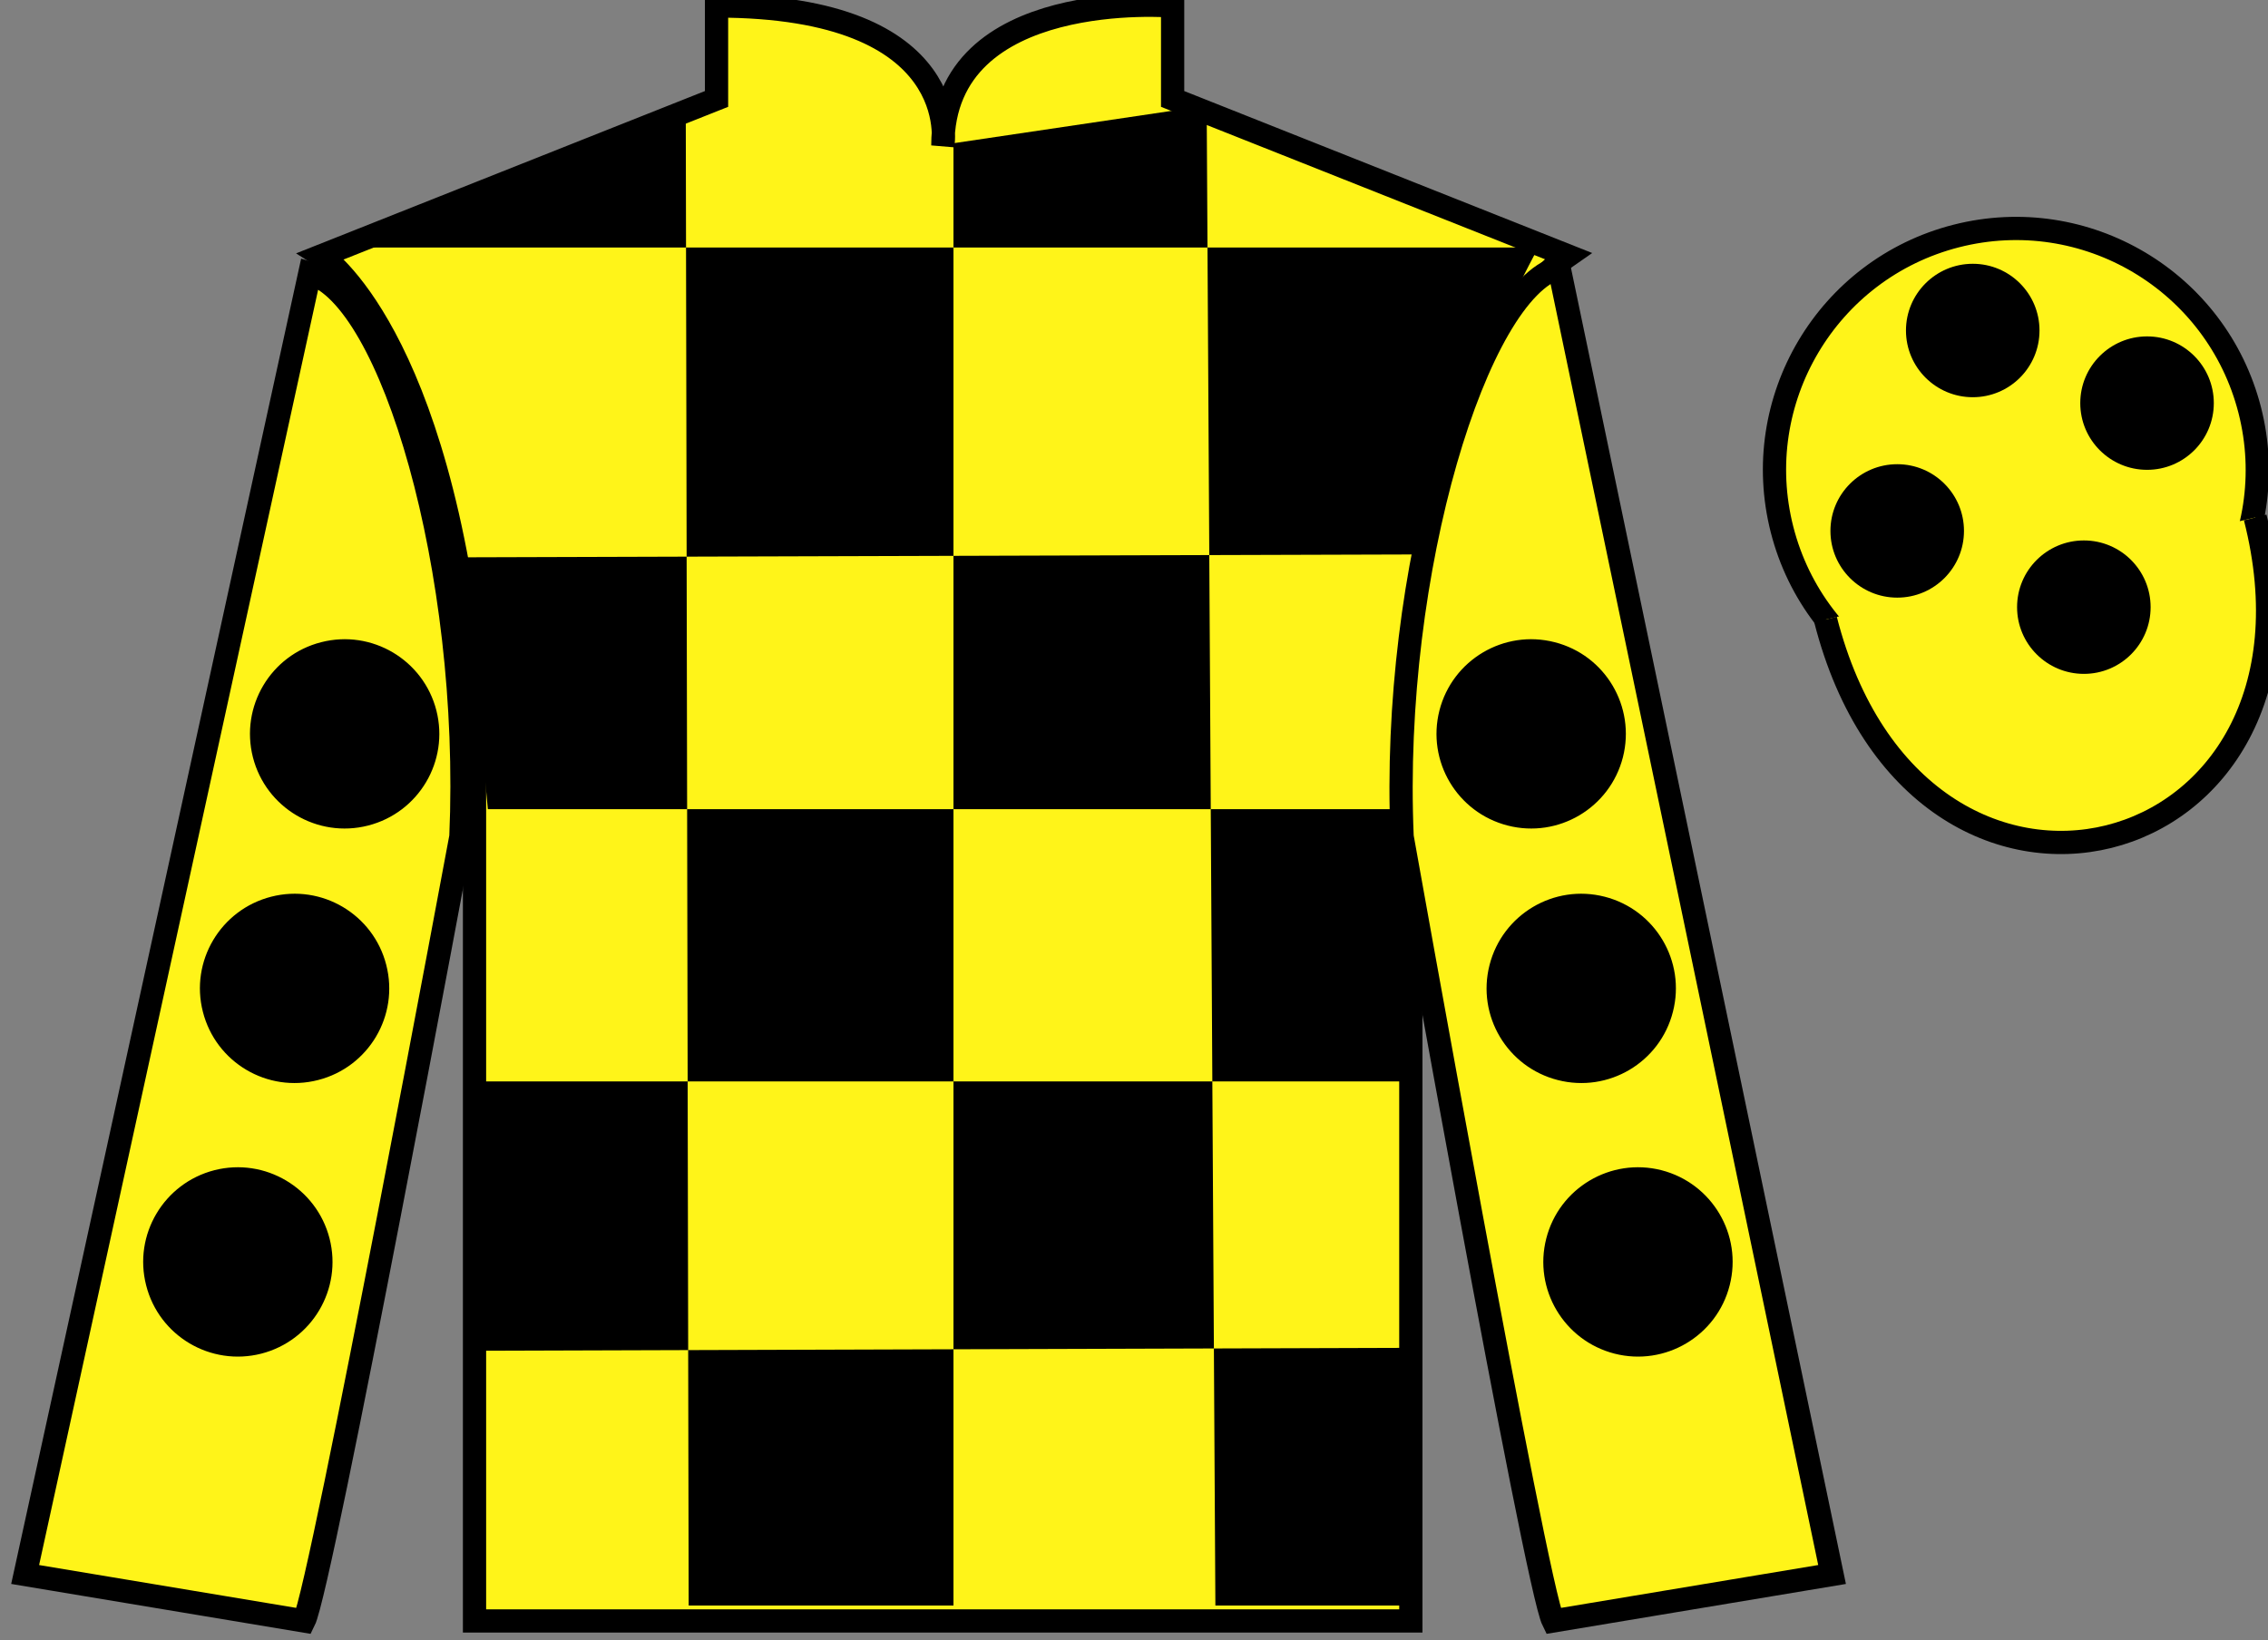
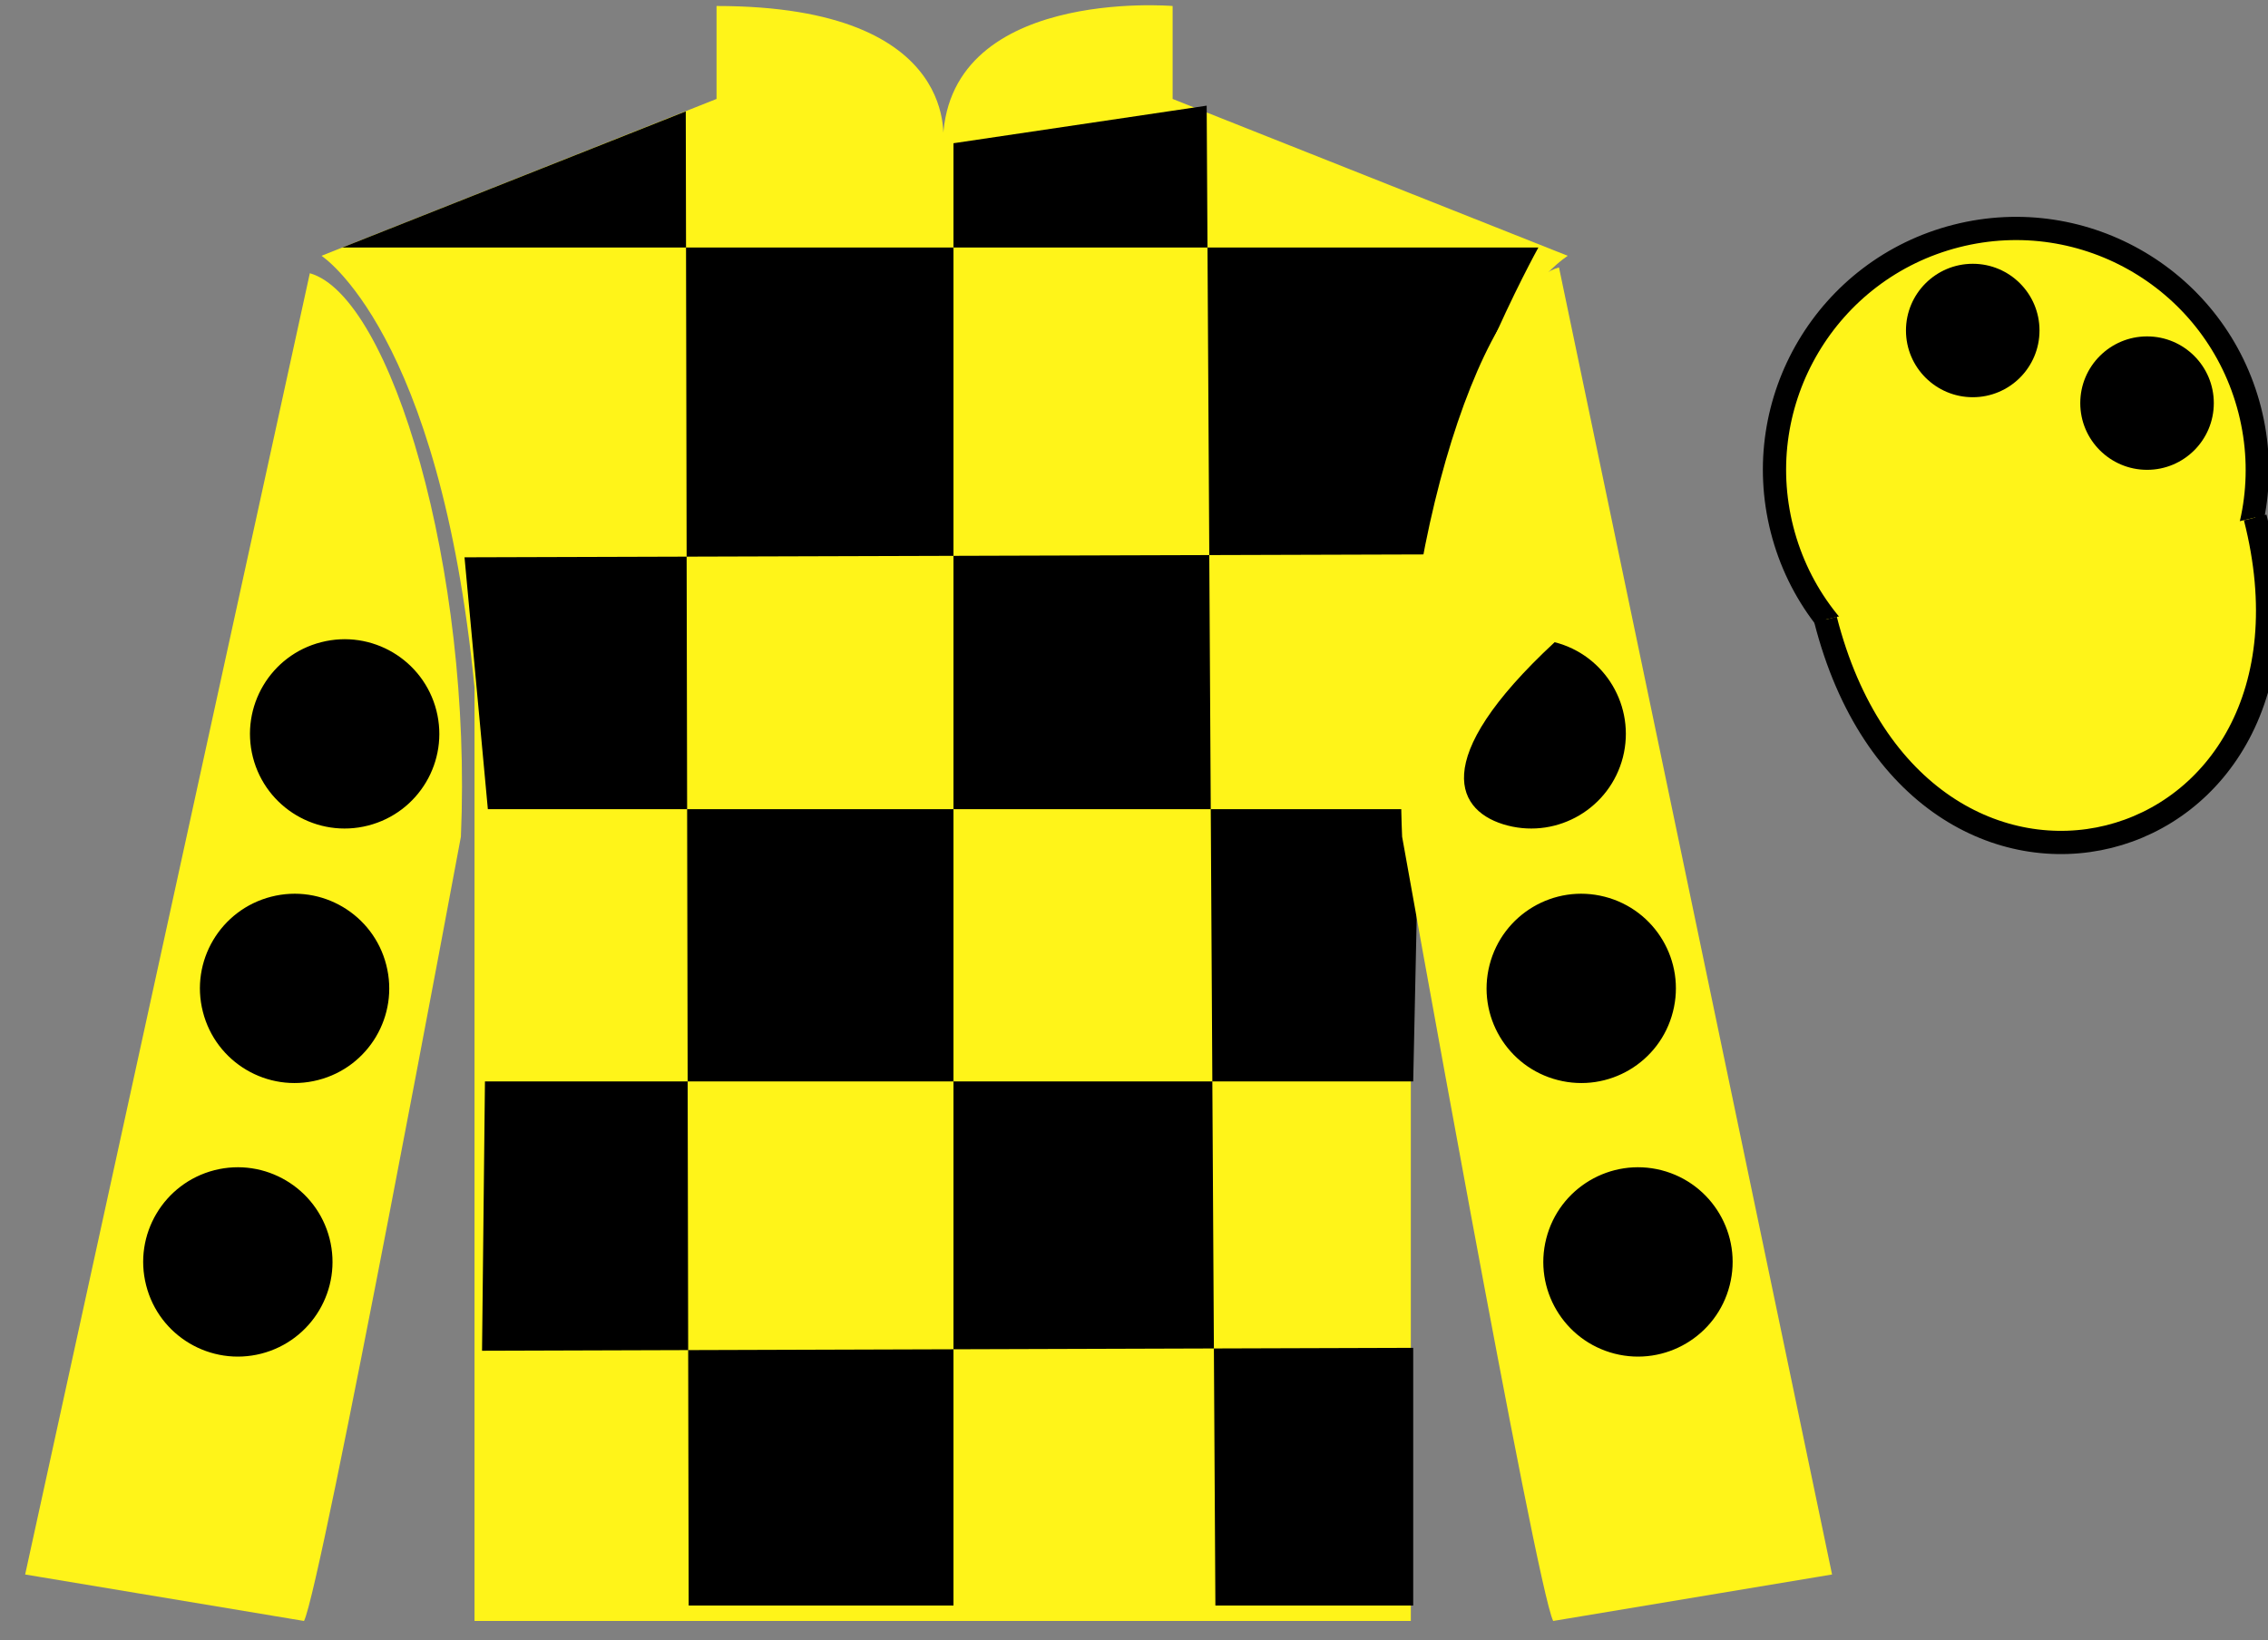
<svg xmlns="http://www.w3.org/2000/svg" width="97.59pt" height="70.59pt" viewBox="0 0 97.59 70.59" version="1.1">
  <rect x="0" y="0" width="97.59" height="70.59" fill="#808080" stroke="none" />
  <g id="surface0">
    <path style=" stroke:none;fill-rule:nonzero;fill:rgb(100%,95.41%,10.001%);fill-opacity:1;" d="M 13.832 11.008 C 13.832 11.008 18.918 14.258 20.418 29.59 C 20.418 29.59 20.418 44.59 20.418 69.758 L 60.707 69.758 L 60.707 29.422 C 60.707 29.422 62.5 14.422 67.457 11.008 L 50.457 4.258 L 50.457 0.258 C 50.457 0.258 40.57 -0.578 40.57 6.258 C 40.57 6.258 41.582 0.258 30.832 0.258 L 30.832 4.258 L 13.832 11.008 " />
-     <path style="fill:none;stroke-width:10;stroke-linecap:butt;stroke-linejoin:miter;stroke:rgb(0%,0%,0%);stroke-opacity:1;stroke-miterlimit:4;" d="M 138.32 595.822 C 138.32 595.822 189.18 563.322 204.18 410.002 C 204.18 410.002 204.18 260.002 204.18 8.322 L 607.07 8.322 L 607.07 411.681 C 607.07 411.681 625 561.681 674.57 595.822 L 504.57 663.322 L 504.57 703.322 C 504.57 703.322 405.703 711.681 405.703 643.322 C 405.703 643.322 415.82 703.322 308.32 703.322 L 308.32 663.322 L 138.32 595.822 Z M 138.32 595.822 " transform="matrix(0.1,0,0,-0.1,0,70.59)" />
    <path style=" stroke:none;fill-rule:nonzero;fill:rgb(0%,0%,0%);fill-opacity:1;" d="M 29.508 4.793 L 29.633 69.094 L 41.027 69.094 L 41.027 6.164 L 51.922 4.547 L 52.297 69.094 L 60.809 69.094 L 60.809 58.004 L 20.742 58.129 L 20.867 46.539 L 60.809 46.539 L 61.059 34.824 L 20.992 34.824 L 19.988 23.984 L 61.562 23.859 C 61.812 18.562 66.195 10.652 66.195 10.652 L 14.73 10.652 L 29.508 4.793 " />
    <path style=" stroke:none;fill-rule:nonzero;fill:rgb(100%,95.41%,10.001%);fill-opacity:1;" d="M 13.082 69.758 C 13.832 68.258 19.832 36.008 19.832 36.008 C 20.332 24.508 16.832 12.758 13.332 11.758 L 1.082 67.758 L 13.082 69.758 " />
-     <path style="fill:none;stroke-width:10;stroke-linecap:butt;stroke-linejoin:miter;stroke:rgb(0%,0%,0%);stroke-opacity:1;stroke-miterlimit:4;" d="M 130.82 8.322 C 138.32 23.322 198.32 345.822 198.32 345.822 C 203.32 460.822 168.32 578.322 133.32 588.322 L 10.82 28.322 L 130.82 8.322 Z M 130.82 8.322 " transform="matrix(0.1,0,0,-0.1,0,70.59)" />
    <path style=" stroke:none;fill-rule:nonzero;fill:rgb(100%,95.41%,10.001%);fill-opacity:1;" d="M 78.832 67.758 L 67.082 11.508 C 63.582 12.508 59.832 24.508 60.332 36.008 C 60.332 36.008 66.082 68.258 66.832 69.758 L 78.832 67.758 " />
-     <path style="fill:none;stroke-width:10;stroke-linecap:butt;stroke-linejoin:miter;stroke:rgb(0%,0%,0%);stroke-opacity:1;stroke-miterlimit:4;" d="M 788.32 28.322 L 670.82 590.822 C 635.82 580.822 598.32 460.822 603.32 345.822 C 603.32 345.822 660.82 23.322 668.32 8.322 L 788.32 28.322 Z M 788.32 28.322 " transform="matrix(0.1,0,0,-0.1,0,70.59)" />
    <path style=" stroke:none;fill-rule:nonzero;fill:rgb(100%,95.41%,10.001%);fill-opacity:1;" d="M 89.309 30.285 C 94.867 28.867 98.223 23.211 96.805 17.652 C 95.387 12.094 89.734 8.738 84.176 10.156 C 78.617 11.574 75.262 17.23 76.68 22.789 C 78.098 28.348 83.754 31.703 89.309 30.285 " />
    <path style="fill:none;stroke-width:10;stroke-linecap:butt;stroke-linejoin:miter;stroke:rgb(0%,0%,0%);stroke-opacity:1;stroke-miterlimit:4;" d="M 893.086 403.048 C 948.672 417.228 982.227 473.791 968.047 529.377 C 953.867 584.962 897.344 618.517 841.758 604.337 C 786.172 590.158 752.617 533.595 766.797 478.009 C 780.977 422.423 837.539 388.869 893.086 403.048 Z M 893.086 403.048 " transform="matrix(0.1,0,0,-0.1,0,70.59)" />
    <path style="fill-rule:nonzero;fill:rgb(100%,95.41%,10.001%);fill-opacity:1;stroke-width:10;stroke-linecap:butt;stroke-linejoin:miter;stroke:rgb(0%,0%,0%);stroke-opacity:1;stroke-miterlimit:4;" d="M 785.508 439.259 C 825.234 283.595 1009.18 331.212 970.391 483.205 " transform="matrix(0.1,0,0,-0.1,0,70.59)" />
-     <path style=" stroke:none;fill-rule:nonzero;fill:rgb(0%,0%,0%);fill-opacity:1;" d="M 89.668 29 C 91.254 29 92.539 27.715 92.539 26.129 C 92.539 24.543 91.254 23.258 89.668 23.258 C 88.082 23.258 86.793 24.543 86.793 26.129 C 86.793 27.715 88.082 29 89.668 29 " />
-     <path style=" stroke:none;fill-rule:nonzero;fill:rgb(0%,0%,0%);fill-opacity:1;" d="M 81.637 25.719 C 83.223 25.719 84.508 24.434 84.508 22.848 C 84.508 21.262 83.223 19.977 81.637 19.977 C 80.051 19.977 78.762 21.262 78.762 22.848 C 78.762 24.434 80.051 25.719 81.637 25.719 " />
    <path style=" stroke:none;fill-rule:nonzero;fill:rgb(0%,0%,0%);fill-opacity:1;" d="M 92.387 20.219 C 93.973 20.219 95.258 18.934 95.258 17.348 C 95.258 15.762 93.973 14.477 92.387 14.477 C 90.801 14.477 89.512 15.762 89.512 17.348 C 89.512 18.934 90.801 20.219 92.387 20.219 " />
    <path style=" stroke:none;fill-rule:nonzero;fill:rgb(0%,0%,0%);fill-opacity:1;" d="M 84.887 17.094 C 86.473 17.094 87.758 15.809 87.758 14.223 C 87.758 12.637 86.473 11.352 84.887 11.352 C 83.301 11.352 82.012 12.637 82.012 14.223 C 82.012 15.809 83.301 17.094 84.887 17.094 " />
    <path style=" stroke:none;fill-rule:nonzero;fill:rgb(0%,0%,0%);fill-opacity:1;" d="M 67.031 46.48 C 69.211 47.039 71.43 45.723 71.984 43.543 C 72.543 41.367 71.227 39.148 69.047 38.59 C 66.867 38.031 64.652 39.348 64.094 41.527 C 63.535 43.707 64.852 45.926 67.031 46.48 " />
-     <path style=" stroke:none;fill-rule:nonzero;fill:rgb(0%,0%,0%);fill-opacity:1;" d="M 64.875 35.527 C 67.055 36.086 69.273 34.77 69.832 32.59 C 70.387 30.41 69.074 28.191 66.895 27.637 C 64.715 27.078 62.496 28.395 61.938 30.574 C 61.383 32.754 62.695 34.969 64.875 35.527 " />
+     <path style=" stroke:none;fill-rule:nonzero;fill:rgb(0%,0%,0%);fill-opacity:1;" d="M 64.875 35.527 C 67.055 36.086 69.273 34.77 69.832 32.59 C 70.387 30.41 69.074 28.191 66.895 27.637 C 61.383 32.754 62.695 34.969 64.875 35.527 " />
    <path style=" stroke:none;fill-rule:nonzero;fill:rgb(0%,0%,0%);fill-opacity:1;" d="M 69.473 58.254 C 71.652 58.809 73.871 57.496 74.426 55.316 C 74.984 53.137 73.668 50.918 71.488 50.359 C 69.309 49.805 67.09 51.121 66.535 53.297 C 65.977 55.477 67.293 57.695 69.473 58.254 " />
    <path style=" stroke:none;fill-rule:nonzero;fill:rgb(0%,0%,0%);fill-opacity:1;" d="M 13.684 46.48 C 11.504 47.039 9.285 45.723 8.73 43.543 C 8.172 41.367 9.488 39.148 11.668 38.59 C 13.848 38.031 16.066 39.348 16.621 41.527 C 17.18 43.707 15.863 45.926 13.684 46.48 " />
    <path style=" stroke:none;fill-rule:nonzero;fill:rgb(0%,0%,0%);fill-opacity:1;" d="M 15.84 35.527 C 13.66 36.086 11.441 34.77 10.883 32.59 C 10.328 30.41 11.641 28.191 13.82 27.637 C 16 27.078 18.219 28.395 18.777 30.574 C 19.332 32.754 18.02 34.969 15.84 35.527 " />
    <path style=" stroke:none;fill-rule:nonzero;fill:rgb(0%,0%,0%);fill-opacity:1;" d="M 11.242 58.254 C 9.062 58.809 6.844 57.496 6.289 55.316 C 5.73 53.137 7.047 50.918 9.227 50.359 C 11.406 49.805 13.621 51.121 14.18 53.297 C 14.738 55.477 13.422 57.695 11.242 58.254 " />
  </g>
</svg>